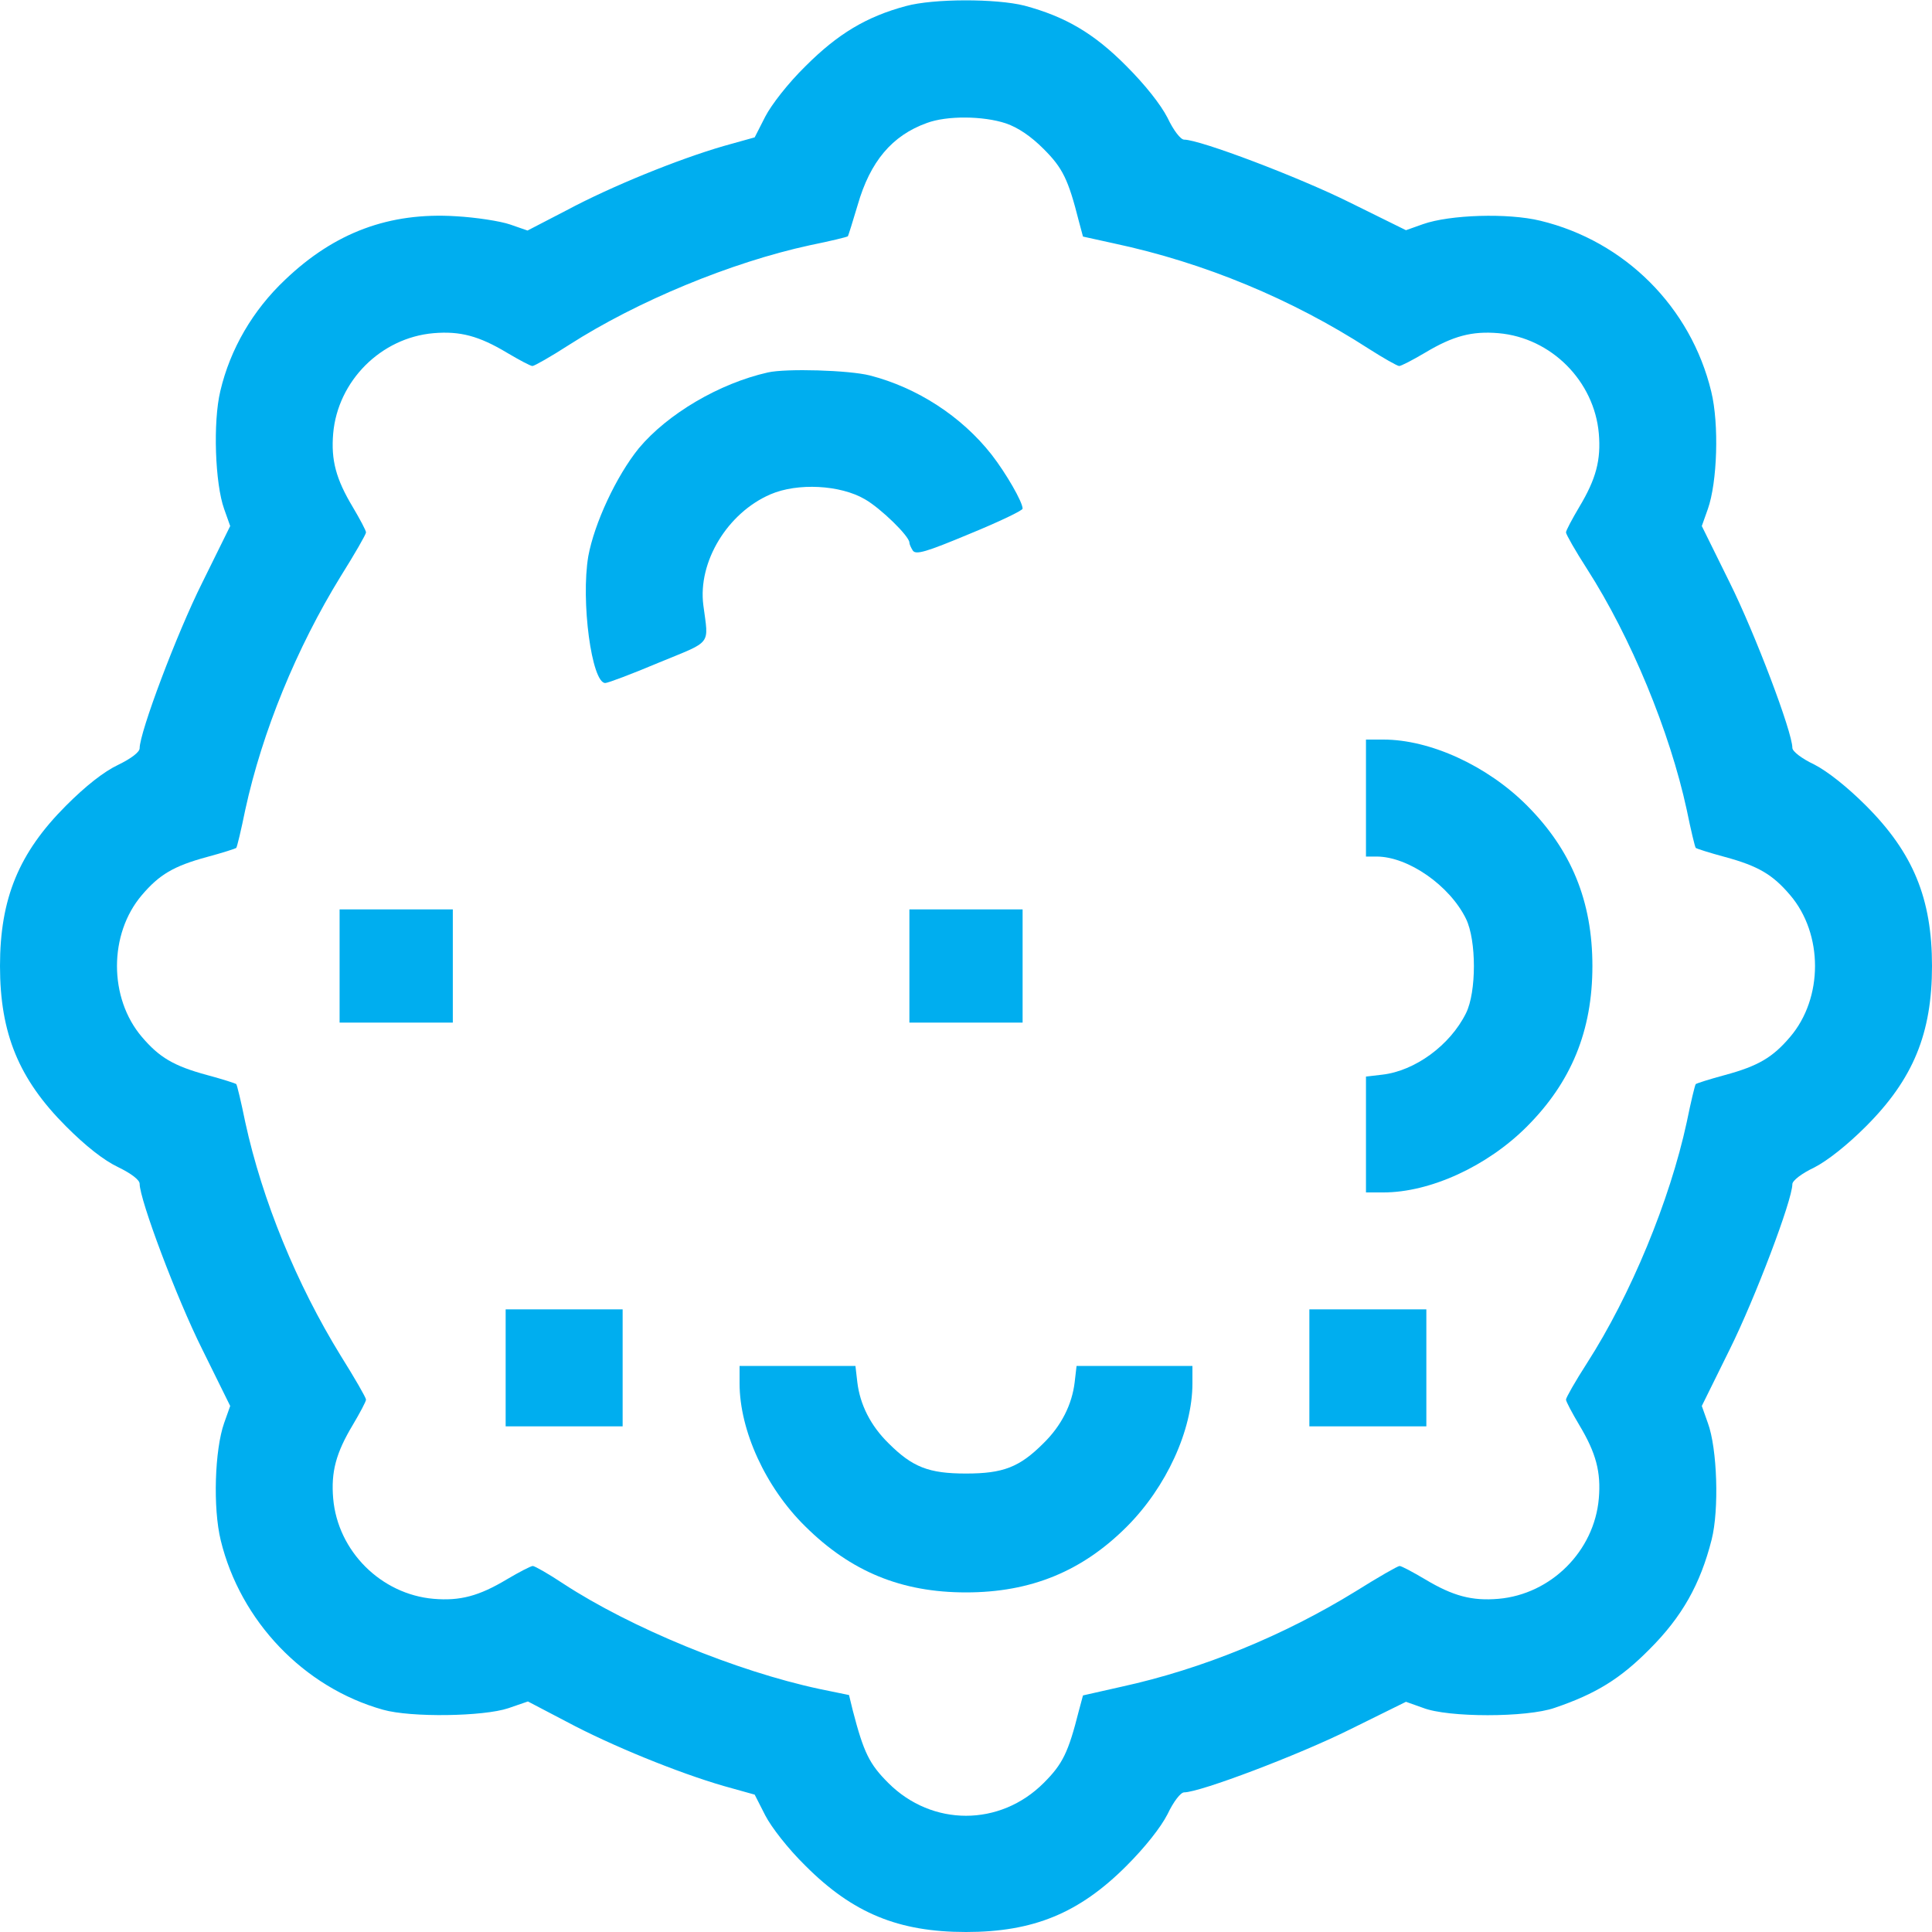
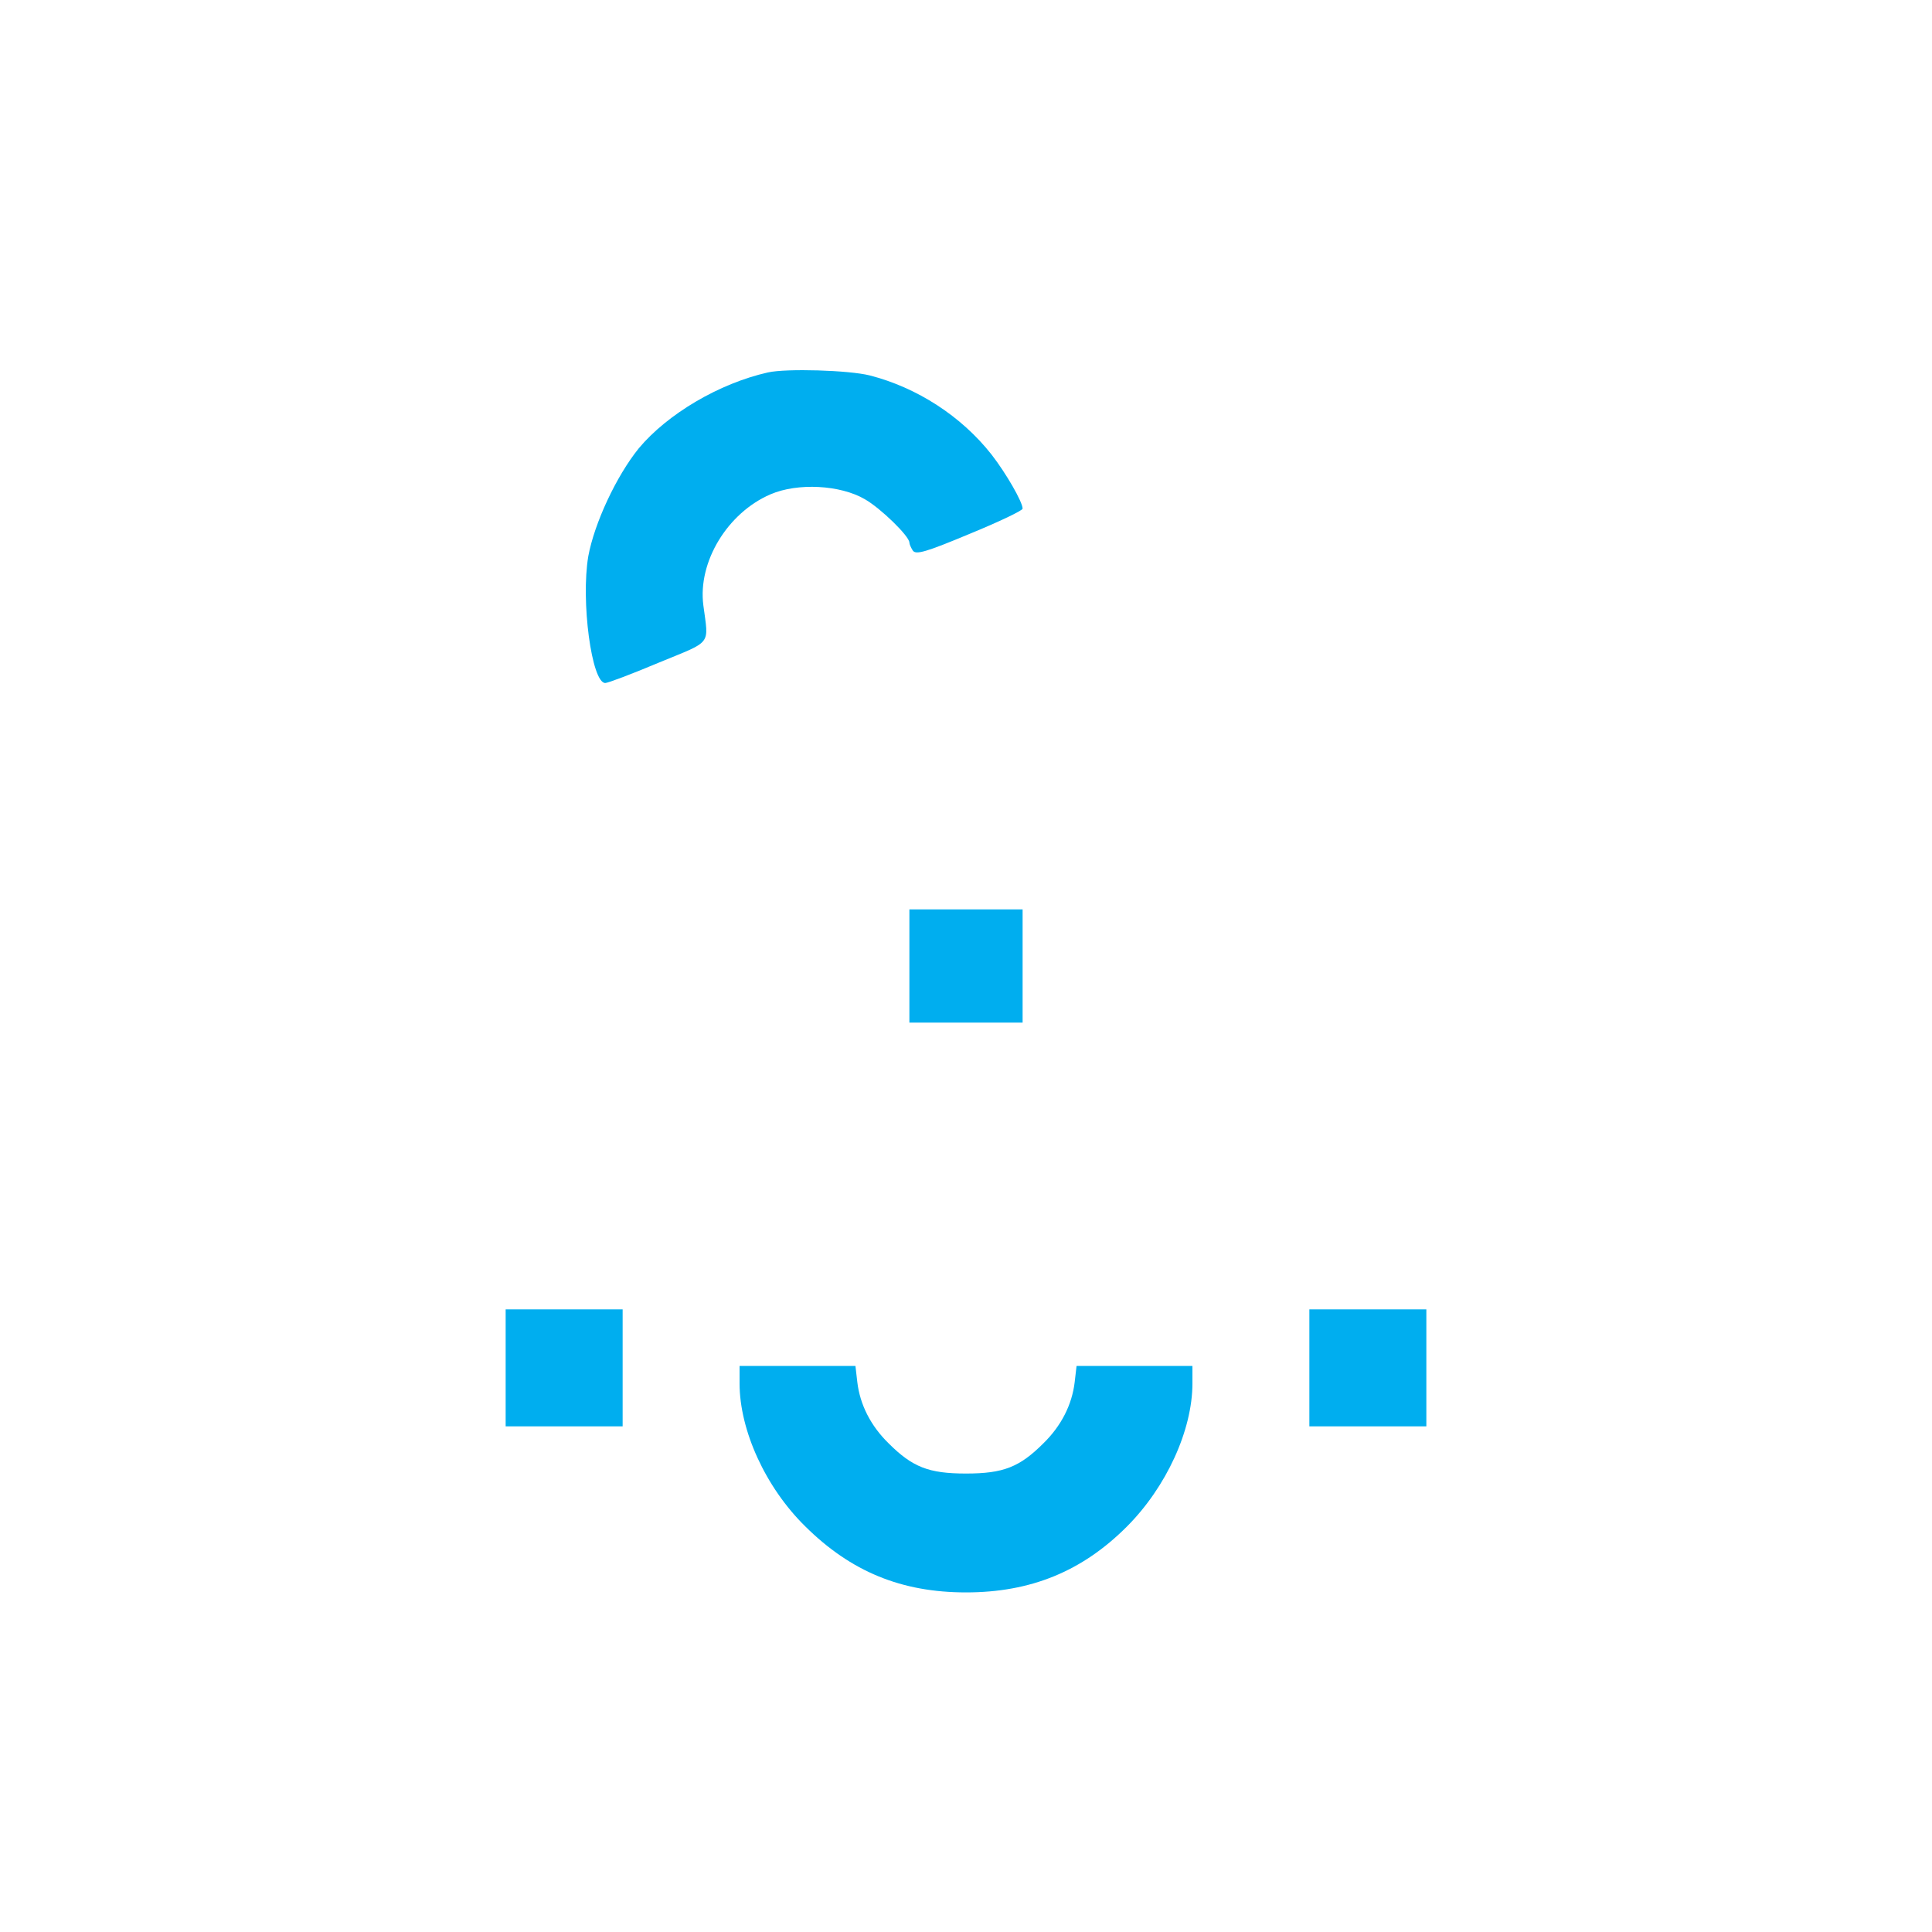
<svg xmlns="http://www.w3.org/2000/svg" width="40" height="40" viewBox="0 0 40 40" fill="none">
  <g clip-path="url(#clip0_544_969)">
-     <path d="M18.758 0.125C17.938 0.344 17.344 0.703 16.68 1.367C16.312 1.727 15.969 2.172 15.844 2.414L15.625 2.844L14.984 3.023C14.039 3.297 12.656 3.859 11.734 4.352L10.922 4.773L10.562 4.648C10.359 4.578 9.852 4.5 9.438 4.477C8.062 4.391 6.93 4.812 5.906 5.789C5.234 6.422 4.766 7.227 4.562 8.094C4.406 8.742 4.453 10.016 4.641 10.539L4.766 10.891L4.188 12.062C3.656 13.125 2.891 15.164 2.891 15.492C2.891 15.57 2.719 15.703 2.445 15.836C2.148 15.977 1.773 16.273 1.367 16.68C0.391 17.656 0 18.602 0 20C0 21.398 0.391 22.344 1.367 23.32C1.773 23.727 2.148 24.023 2.445 24.164C2.719 24.297 2.891 24.43 2.891 24.508C2.891 24.836 3.656 26.875 4.188 27.938L4.766 29.109L4.641 29.461C4.445 30.016 4.406 31.219 4.57 31.891C4.977 33.562 6.289 34.938 7.93 35.398C8.508 35.562 10.008 35.539 10.523 35.367L10.93 35.227L11.734 35.648C12.656 36.141 14.039 36.703 14.984 36.977L15.625 37.156L15.844 37.586C15.969 37.828 16.312 38.273 16.68 38.633C17.656 39.609 18.602 40 20 40C21.398 40 22.344 39.609 23.32 38.633C23.711 38.242 24.031 37.836 24.172 37.562C24.297 37.297 24.445 37.109 24.516 37.109C24.844 37.109 26.883 36.336 27.938 35.812L29.109 35.234L29.461 35.359C29.977 35.562 31.609 35.562 32.188 35.359C33.039 35.07 33.547 34.758 34.156 34.141C34.82 33.477 35.203 32.805 35.438 31.875C35.594 31.258 35.555 29.992 35.359 29.461L35.234 29.109L35.812 27.938C36.336 26.883 37.109 24.844 37.109 24.516C37.109 24.445 37.297 24.297 37.562 24.172C37.836 24.031 38.242 23.711 38.633 23.32C39.609 22.344 40 21.398 40 20C40 18.602 39.609 17.656 38.633 16.68C38.242 16.289 37.836 15.969 37.562 15.828C37.297 15.703 37.109 15.555 37.109 15.484C37.109 15.156 36.336 13.117 35.812 12.062L35.234 10.891L35.359 10.539C35.555 9.984 35.594 8.781 35.43 8.109C35.008 6.359 33.641 4.992 31.891 4.57C31.219 4.406 30.016 4.445 29.461 4.641L29.109 4.766L27.938 4.188C26.883 3.664 24.844 2.891 24.516 2.891C24.445 2.891 24.297 2.703 24.172 2.438C24.031 2.164 23.711 1.758 23.32 1.367C22.648 0.688 22.055 0.344 21.211 0.117C20.625 -0.031 19.328 -0.031 18.758 0.125ZM20.828 2.555C21.078 2.641 21.344 2.82 21.609 3.086C22 3.477 22.117 3.711 22.336 4.578L22.422 4.898L23.062 5.039C24.938 5.438 26.75 6.195 28.336 7.219C28.641 7.414 28.93 7.578 28.969 7.578C29.008 7.578 29.25 7.453 29.5 7.305C30.086 6.953 30.477 6.852 31.023 6.898C32.117 6.992 33.008 7.891 33.102 8.977C33.148 9.523 33.047 9.914 32.695 10.5C32.547 10.75 32.422 10.984 32.422 11.023C32.422 11.062 32.617 11.406 32.859 11.781C33.766 13.195 34.57 15.141 34.922 16.766C35.008 17.188 35.094 17.547 35.109 17.555C35.125 17.57 35.391 17.656 35.711 17.742C36.406 17.93 36.703 18.109 37.062 18.531C37.75 19.336 37.75 20.664 37.062 21.469C36.703 21.891 36.406 22.07 35.711 22.258C35.391 22.344 35.125 22.43 35.109 22.445C35.094 22.453 35.008 22.812 34.922 23.234C34.57 24.859 33.766 26.805 32.859 28.219C32.617 28.594 32.422 28.938 32.422 28.977C32.422 29.016 32.547 29.25 32.695 29.5C33.047 30.086 33.148 30.477 33.102 31.023C33.008 32.117 32.109 33.008 31.023 33.102C30.477 33.148 30.086 33.047 29.5 32.695C29.25 32.547 29.016 32.422 28.977 32.422C28.938 32.422 28.531 32.656 28.07 32.945C26.586 33.859 24.898 34.555 23.219 34.922L22.422 35.102L22.336 35.422C22.117 36.289 22 36.523 21.609 36.914C20.703 37.82 19.297 37.82 18.391 36.914C18 36.523 17.883 36.289 17.656 35.414L17.578 35.094L16.969 34.969C15.25 34.602 13.062 33.703 11.664 32.789C11.359 32.586 11.07 32.422 11.031 32.422C10.992 32.422 10.75 32.547 10.5 32.695C9.914 33.047 9.523 33.148 8.977 33.102C7.891 33.008 6.992 32.117 6.898 31.023C6.852 30.477 6.953 30.086 7.305 29.5C7.453 29.25 7.578 29.016 7.578 28.977C7.578 28.938 7.344 28.531 7.055 28.07C6.141 26.586 5.43 24.852 5.078 23.234C4.992 22.812 4.906 22.453 4.891 22.445C4.875 22.43 4.609 22.344 4.289 22.258C3.594 22.07 3.297 21.891 2.938 21.469C2.25 20.664 2.25 19.336 2.938 18.531C3.297 18.109 3.594 17.93 4.289 17.742C4.609 17.656 4.875 17.57 4.891 17.555C4.906 17.547 4.992 17.188 5.078 16.766C5.43 15.148 6.141 13.414 7.055 11.93C7.344 11.469 7.578 11.062 7.578 11.023C7.578 10.984 7.453 10.75 7.305 10.5C6.953 9.914 6.852 9.523 6.898 8.977C6.992 7.891 7.883 6.992 8.977 6.898C9.523 6.852 9.914 6.953 10.5 7.305C10.75 7.453 10.984 7.578 11.023 7.578C11.062 7.578 11.406 7.383 11.781 7.141C13.195 6.234 15.141 5.43 16.766 5.078C17.188 4.992 17.547 4.906 17.555 4.891C17.562 4.883 17.656 4.586 17.758 4.242C18.016 3.344 18.469 2.805 19.188 2.547C19.602 2.391 20.359 2.398 20.828 2.555Z" fill="#00AEEF" />
    <path d="M15.898 7.711C14.89 7.938 13.82 8.57 13.226 9.281C12.758 9.859 12.305 10.836 12.18 11.516C12.023 12.445 12.25 14.141 12.531 14.141C12.586 14.141 13.086 13.953 13.64 13.719C14.758 13.258 14.672 13.375 14.562 12.531C14.445 11.633 15.062 10.617 15.953 10.234C16.515 9.992 17.398 10.039 17.906 10.336C18.234 10.523 18.828 11.102 18.828 11.234C18.828 11.266 18.859 11.336 18.898 11.398C18.961 11.492 19.172 11.43 20.07 11.055C20.68 10.805 21.172 10.57 21.172 10.531C21.172 10.391 20.828 9.797 20.531 9.414C19.906 8.617 18.984 8.023 18.008 7.773C17.578 7.664 16.281 7.625 15.898 7.711Z" fill="#00AEEF" />
-     <path d="M28.281 16.523V17.734H28.5C29.156 17.734 30.016 18.336 30.352 19.023C30.57 19.469 30.57 20.539 30.352 20.977C30.023 21.641 29.297 22.172 28.617 22.25L28.281 22.289V23.484V24.688H28.641C29.609 24.688 30.789 24.148 31.609 23.328C32.531 22.406 32.969 21.344 32.969 20C32.969 18.656 32.531 17.594 31.609 16.672C30.789 15.852 29.609 15.312 28.641 15.312H28.281V16.523Z" fill="#00AEEF" />
-     <path d="M7.031 20V21.172H8.203H9.375V20V18.828H8.203H7.031V20Z" fill="#00AEEF" />
    <path d="M18.828 20V21.172H20H21.172V20V18.828H20H18.828V20Z" fill="#00AEEF" />
    <path d="M10.469 28.32V29.531H11.68H12.891V28.32V27.109H11.68H10.469V28.32Z" fill="#00AEEF" />
    <path d="M27.109 28.32V29.531H28.32H29.531V28.32V27.109H28.32H27.109V28.32Z" fill="#00AEEF" />
    <path d="M15.312 28.641C15.312 29.617 15.852 30.797 16.672 31.602C17.617 32.539 18.664 32.969 20 32.969C21.344 32.969 22.406 32.531 23.328 31.609C24.148 30.789 24.688 29.609 24.688 28.641V28.281H23.484H22.289L22.25 28.617C22.195 29.078 21.977 29.516 21.602 29.883C21.109 30.375 20.773 30.508 20 30.508C19.227 30.508 18.891 30.375 18.398 29.883C18.023 29.516 17.805 29.078 17.75 28.617L17.711 28.281H16.516H15.312V28.641Z" fill="#00AEEF" />
  </g>
  <defs>
    <clipPath id="clip0_544_969">
      <rect width="40" height="40" fill="white" />
    </clipPath>
  </defs>
</svg>